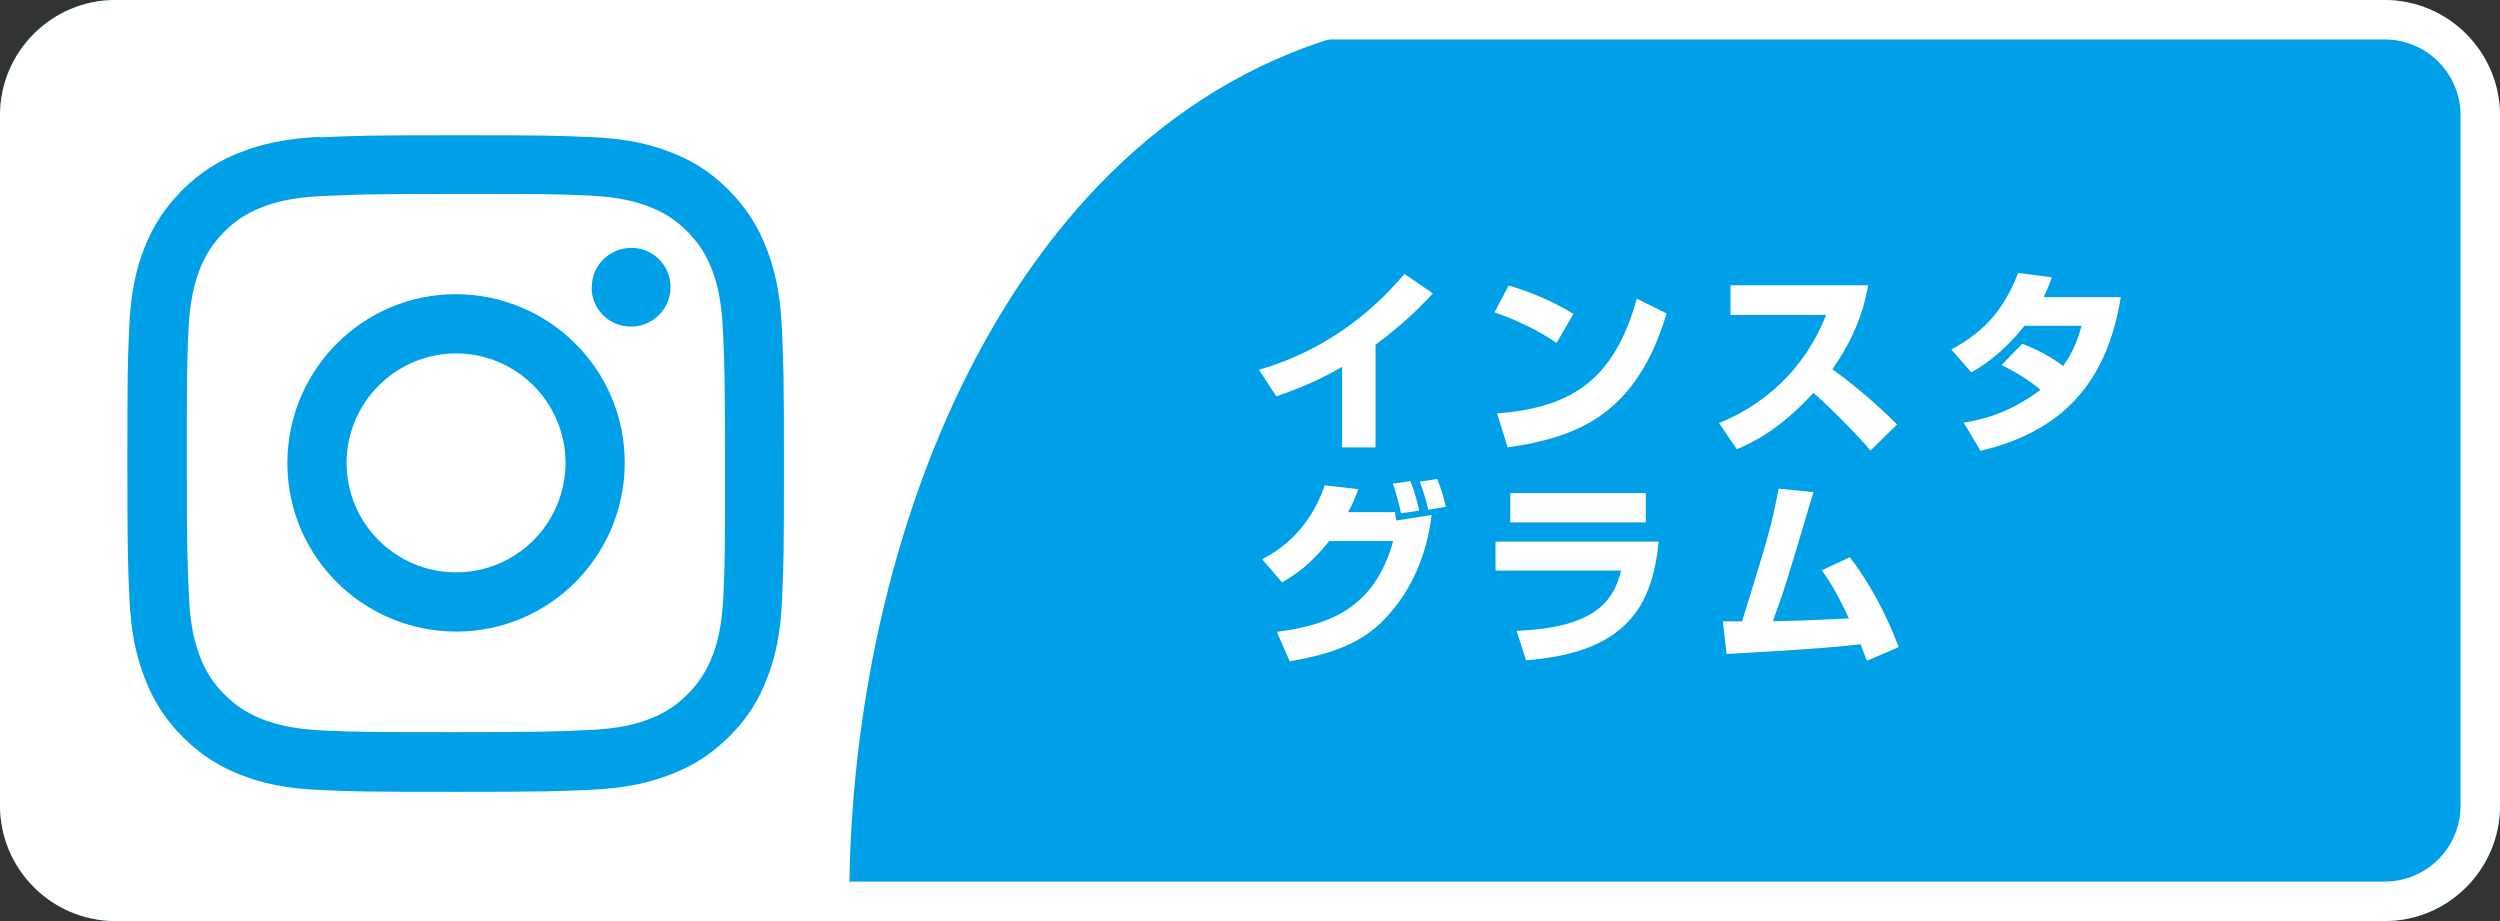
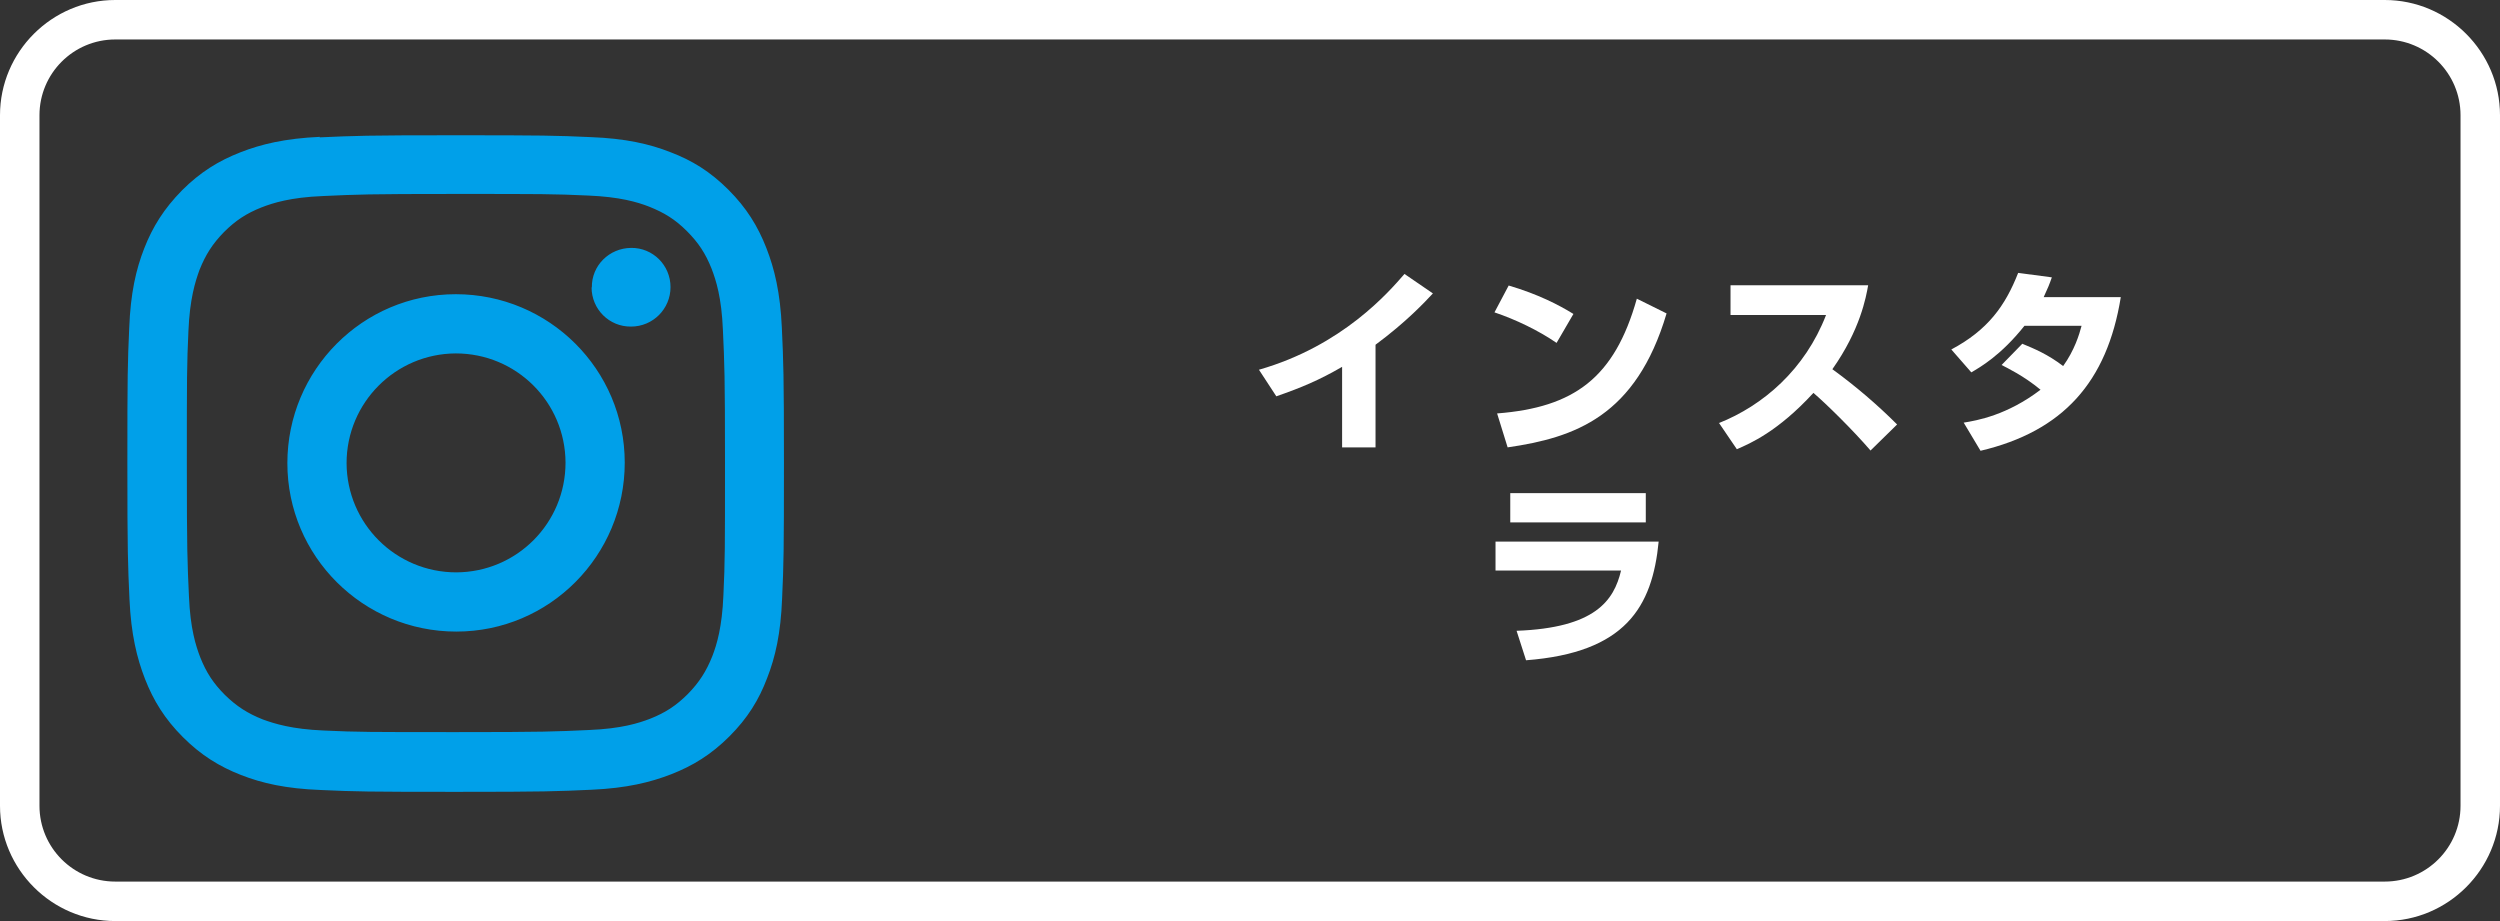
<svg xmlns="http://www.w3.org/2000/svg" id="_レイヤー_1" data-name="レイヤー 1" viewBox="0 0 95 35">
  <rect x="0" y="0" width="95" height="35" fill="#333333" stroke="none" />
  <defs>
    <style>
      .cls-1 {
        fill: #fff;
      }

      .cls-2 {
        fill: #00a0e9;
      }
    </style>
  </defs>
  <g>
-     <rect class="cls-2" x="0" y="0" width="95" height="35" rx="4.38" ry="4.38" />
    <path class="cls-1" d="M90.62,1.5c1.59,0,2.88,1.29,2.88,2.88v26.24c0,1.59-1.29,2.88-2.88,2.88H4.38c-1.59,0-2.88-1.29-2.88-2.88V4.38c0-1.59,1.29-2.88,2.88-2.88h86.24M90.62,0H4.38C1.97,0,0,1.97,0,4.38v26.24c0,2.41,1.97,4.38,4.38,4.38h86.24c2.41,0,4.38-1.97,4.38-4.38V4.38c0-2.41-1.97-4.38-4.38-4.38h0Z" />
  </g>
-   <path class="cls-1" d="M32.27,34.31c0-14.93,6.94-31.27,21.18-33.51l-15.58-.52H6.31C3.65.27,1.05,1.65,1.05,4.97v24.84c0,3.33,2.15,4.49,4.81,4.49h15.19c-.02-.43,11.22.43,11.22,0Z" />
  <path class="cls-2" d="M12.16,5.2c-1.33.06-2.24.28-3.03.59-.82.32-1.52.75-2.21,1.44-.69.7-1.12,1.39-1.44,2.21-.31.79-.52,1.7-.57,3.03-.06,1.33-.07,1.76-.07,5.15,0,3.39.02,3.81.08,5.15.06,1.33.28,2.23.59,3.03.32.82.75,1.52,1.44,2.21.69.69,1.39,1.12,2.21,1.44.79.31,1.7.52,3.03.57,1.33.06,1.76.07,5.14.07,3.39,0,3.82-.02,5.15-.08,1.33-.06,2.23-.28,3.03-.59.82-.32,1.52-.75,2.21-1.44.69-.69,1.12-1.39,1.43-2.21.31-.79.52-1.7.57-3.03.06-1.33.07-1.76.07-5.15,0-3.39-.02-3.81-.08-5.14-.06-1.33-.28-2.24-.59-3.03-.32-.82-.75-1.52-1.44-2.21-.69-.69-1.39-1.12-2.21-1.43-.79-.31-1.7-.52-3.03-.57-1.33-.06-1.76-.07-5.15-.07-3.39,0-3.81.02-5.15.08M12.31,27.76c-1.22-.05-1.88-.26-2.32-.42-.58-.23-1-.5-1.44-.93-.44-.44-.71-.85-.94-1.43-.17-.44-.38-1.1-.43-2.32-.06-1.32-.08-1.71-.08-5.04,0-3.33,0-3.73.06-5.04.05-1.22.26-1.88.42-2.32.23-.58.5-1,.93-1.44.44-.44.85-.71,1.43-.94.44-.17,1.1-.38,2.32-.43,1.32-.06,1.71-.08,5.04-.08,3.33,0,3.73,0,5.04.06,1.22.05,1.88.25,2.32.42.58.23,1,.49,1.44.93.44.44.71.85.94,1.43.17.44.38,1.1.43,2.32.06,1.32.08,1.71.08,5.04,0,3.33,0,3.73-.06,5.04-.05,1.22-.25,1.88-.42,2.32-.23.58-.5,1-.93,1.44-.44.44-.85.71-1.43.94-.44.17-1.1.38-2.32.43-1.32.06-1.71.08-5.04.08-3.33,0-3.73,0-5.04-.06M22.48,10.92c0,.83.67,1.5,1.5,1.49.83,0,1.5-.67,1.5-1.5,0-.83-.67-1.5-1.5-1.49s-1.5.67-1.49,1.5M10.92,17.6c0,3.54,2.88,6.4,6.42,6.4,3.54,0,6.4-2.88,6.4-6.42,0-3.54-2.88-6.4-6.42-6.4-3.54,0-6.4,2.88-6.4,6.42M13.17,17.6c0-2.3,1.86-4.16,4.15-4.17,2.3,0,4.16,1.85,4.17,4.15,0,2.3-1.85,4.16-4.15,4.17-2.3,0-4.16-1.85-4.17-4.15" />
  <g>
    <path class="cls-1" d="M52.27,17h-1.27v-3.06c-.88.51-1.55.79-2.5,1.12l-.66-1.01c3.18-.91,4.94-2.96,5.53-3.64l1.08.74c-.29.31-.98,1.06-2.18,1.95v3.9Z" />
    <path class="cls-1" d="M59.15,13.03c-.7-.48-1.56-.89-2.36-1.16l.54-1.02c1.12.33,1.91.74,2.46,1.08l-.64,1.1ZM56.9,15.71c2.91-.23,4.45-1.34,5.3-4.36l1.13.56c-1.16,3.91-3.48,4.72-6.04,5.09l-.4-1.29Z" />
    <path class="cls-1" d="M65.31,16.08c1.69-.67,3.28-2.04,4.08-4.11h-3.63v-1.13h5.23c-.08.45-.3,1.69-1.36,3.19.88.64,1.7,1.34,2.46,2.1l-1.01.99c-.67-.78-1.71-1.8-2.17-2.19-1.35,1.47-2.4,1.92-2.91,2.14l-.68-1Z" />
    <path class="cls-1" d="M76.84,13.06c.46.19.97.4,1.56.85.43-.6.61-1.19.7-1.53h-2.17c-.9,1.13-1.68,1.57-2.02,1.77l-.76-.87c1.39-.74,2.05-1.66,2.54-2.91l1.28.17c-.09.26-.16.43-.31.75h2.93c-.52,3.23-2.2,5.1-5.33,5.84l-.64-1.07c.5-.08,1.65-.28,2.92-1.25-.64-.53-1.27-.83-1.48-.94l.79-.81Z" />
-     <path class="cls-1" d="M47.96,21.25c1.43-.72,2.08-1.93,2.38-2.81l1.28.15c-.13.34-.23.58-.39.87h1.78c0,.05.04.28.05.32l1.34-.21c-.17,1.47-.75,2.88-1.78,3.95-.86.91-1.99,1.33-3.61,1.61l-.49-1.12c1.89-.25,3.7-.82,4.42-3.45h-2.43c-.75.94-1.33,1.3-1.79,1.57l-.76-.88ZM53.24,19.51c-.04-.21-.22-.91-.31-1.13l.66-.1c.07.17.19.45.34,1.12l-.7.11ZM54.27,19.37c-.07-.34-.16-.64-.32-1.07l.66-.1c.15.35.28.79.33,1.06l-.67.11Z" />
    <path class="cls-1" d="M63.03,20.57c-.24,2.51-1.27,4.23-5.04,4.52l-.36-1.12c2.99-.11,3.7-1.15,3.97-2.29h-4.77v-1.1h6.2ZM62.54,18.74v1.11h-5.15v-1.11h5.15Z" />
-     <path class="cls-1" d="M70.29,21.17c1.09,1.41,1.69,2.97,1.86,3.42l-1.21.52c-.11-.29-.16-.43-.24-.63-1.27.17-4.56.34-5.09.37l-.14-1.24c.12,0,.58,0,.73,0,1.04-3.37,1.08-3.5,1.39-5.04l1.32.13c-1,3.38-1.12,3.75-1.54,4.9.73,0,.95-.01,2.89-.1-.49-1.05-.82-1.54-1.03-1.83l1.05-.49Z" />
  </g>
</svg>